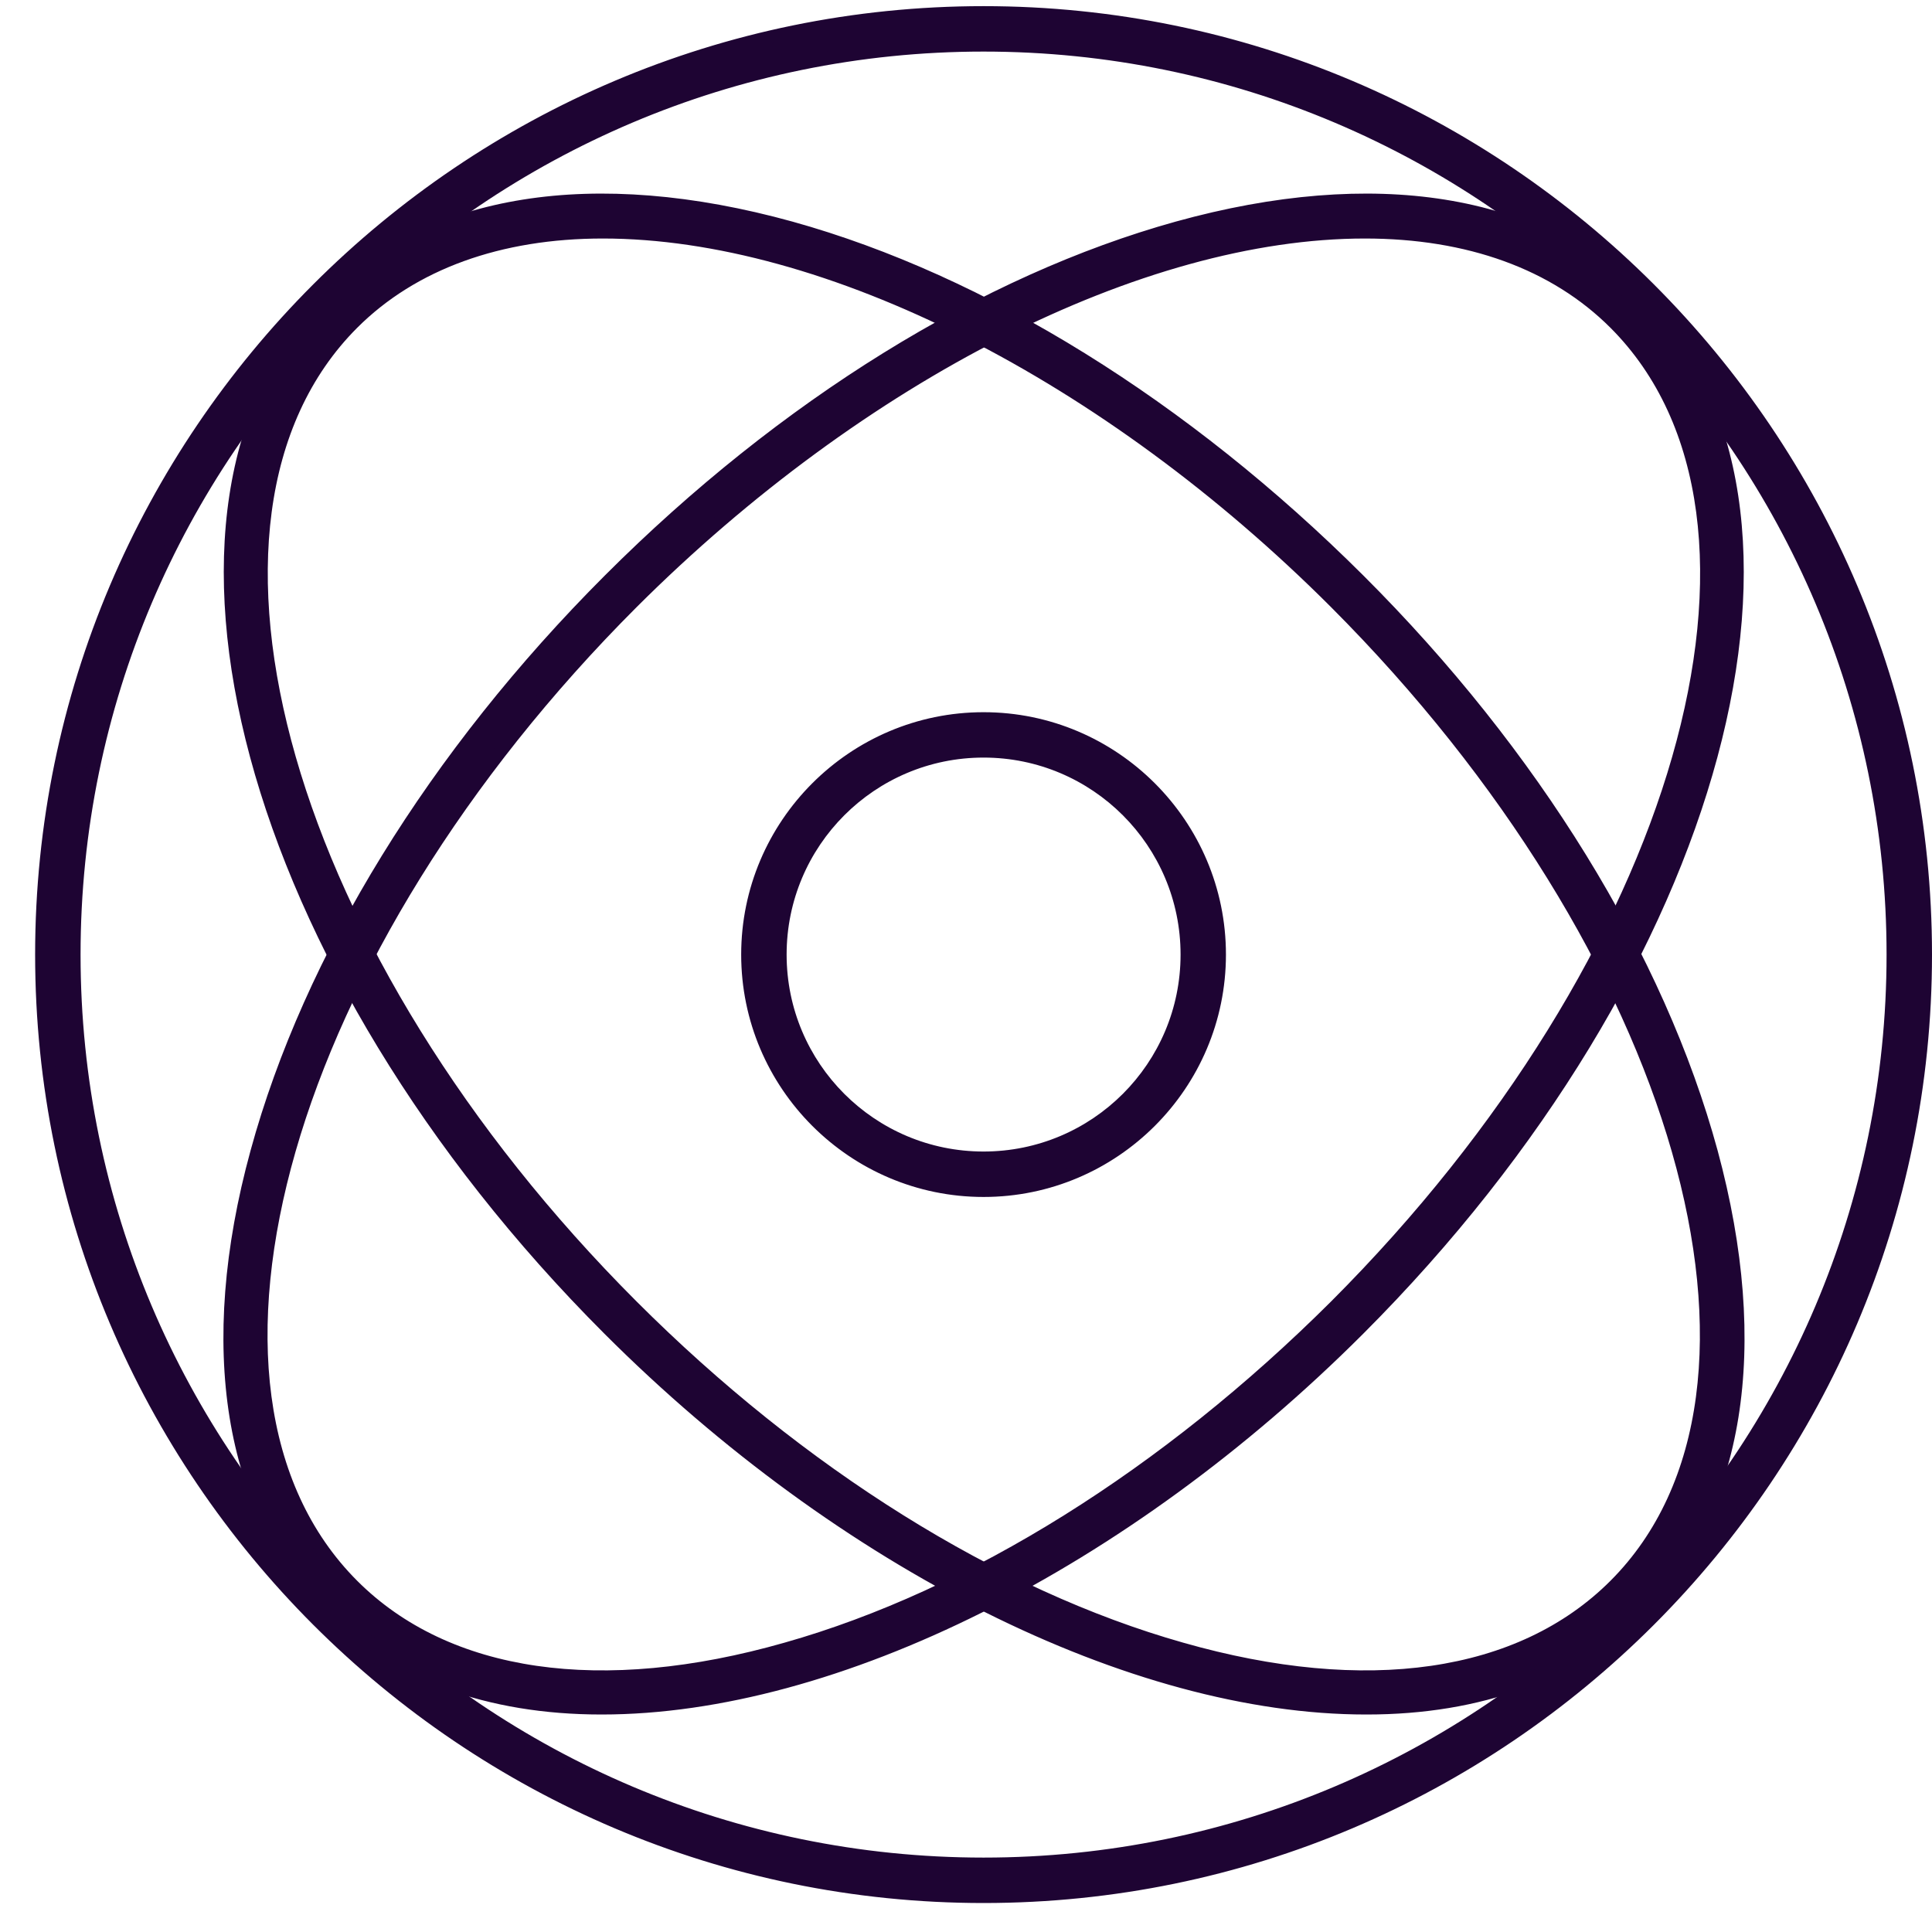
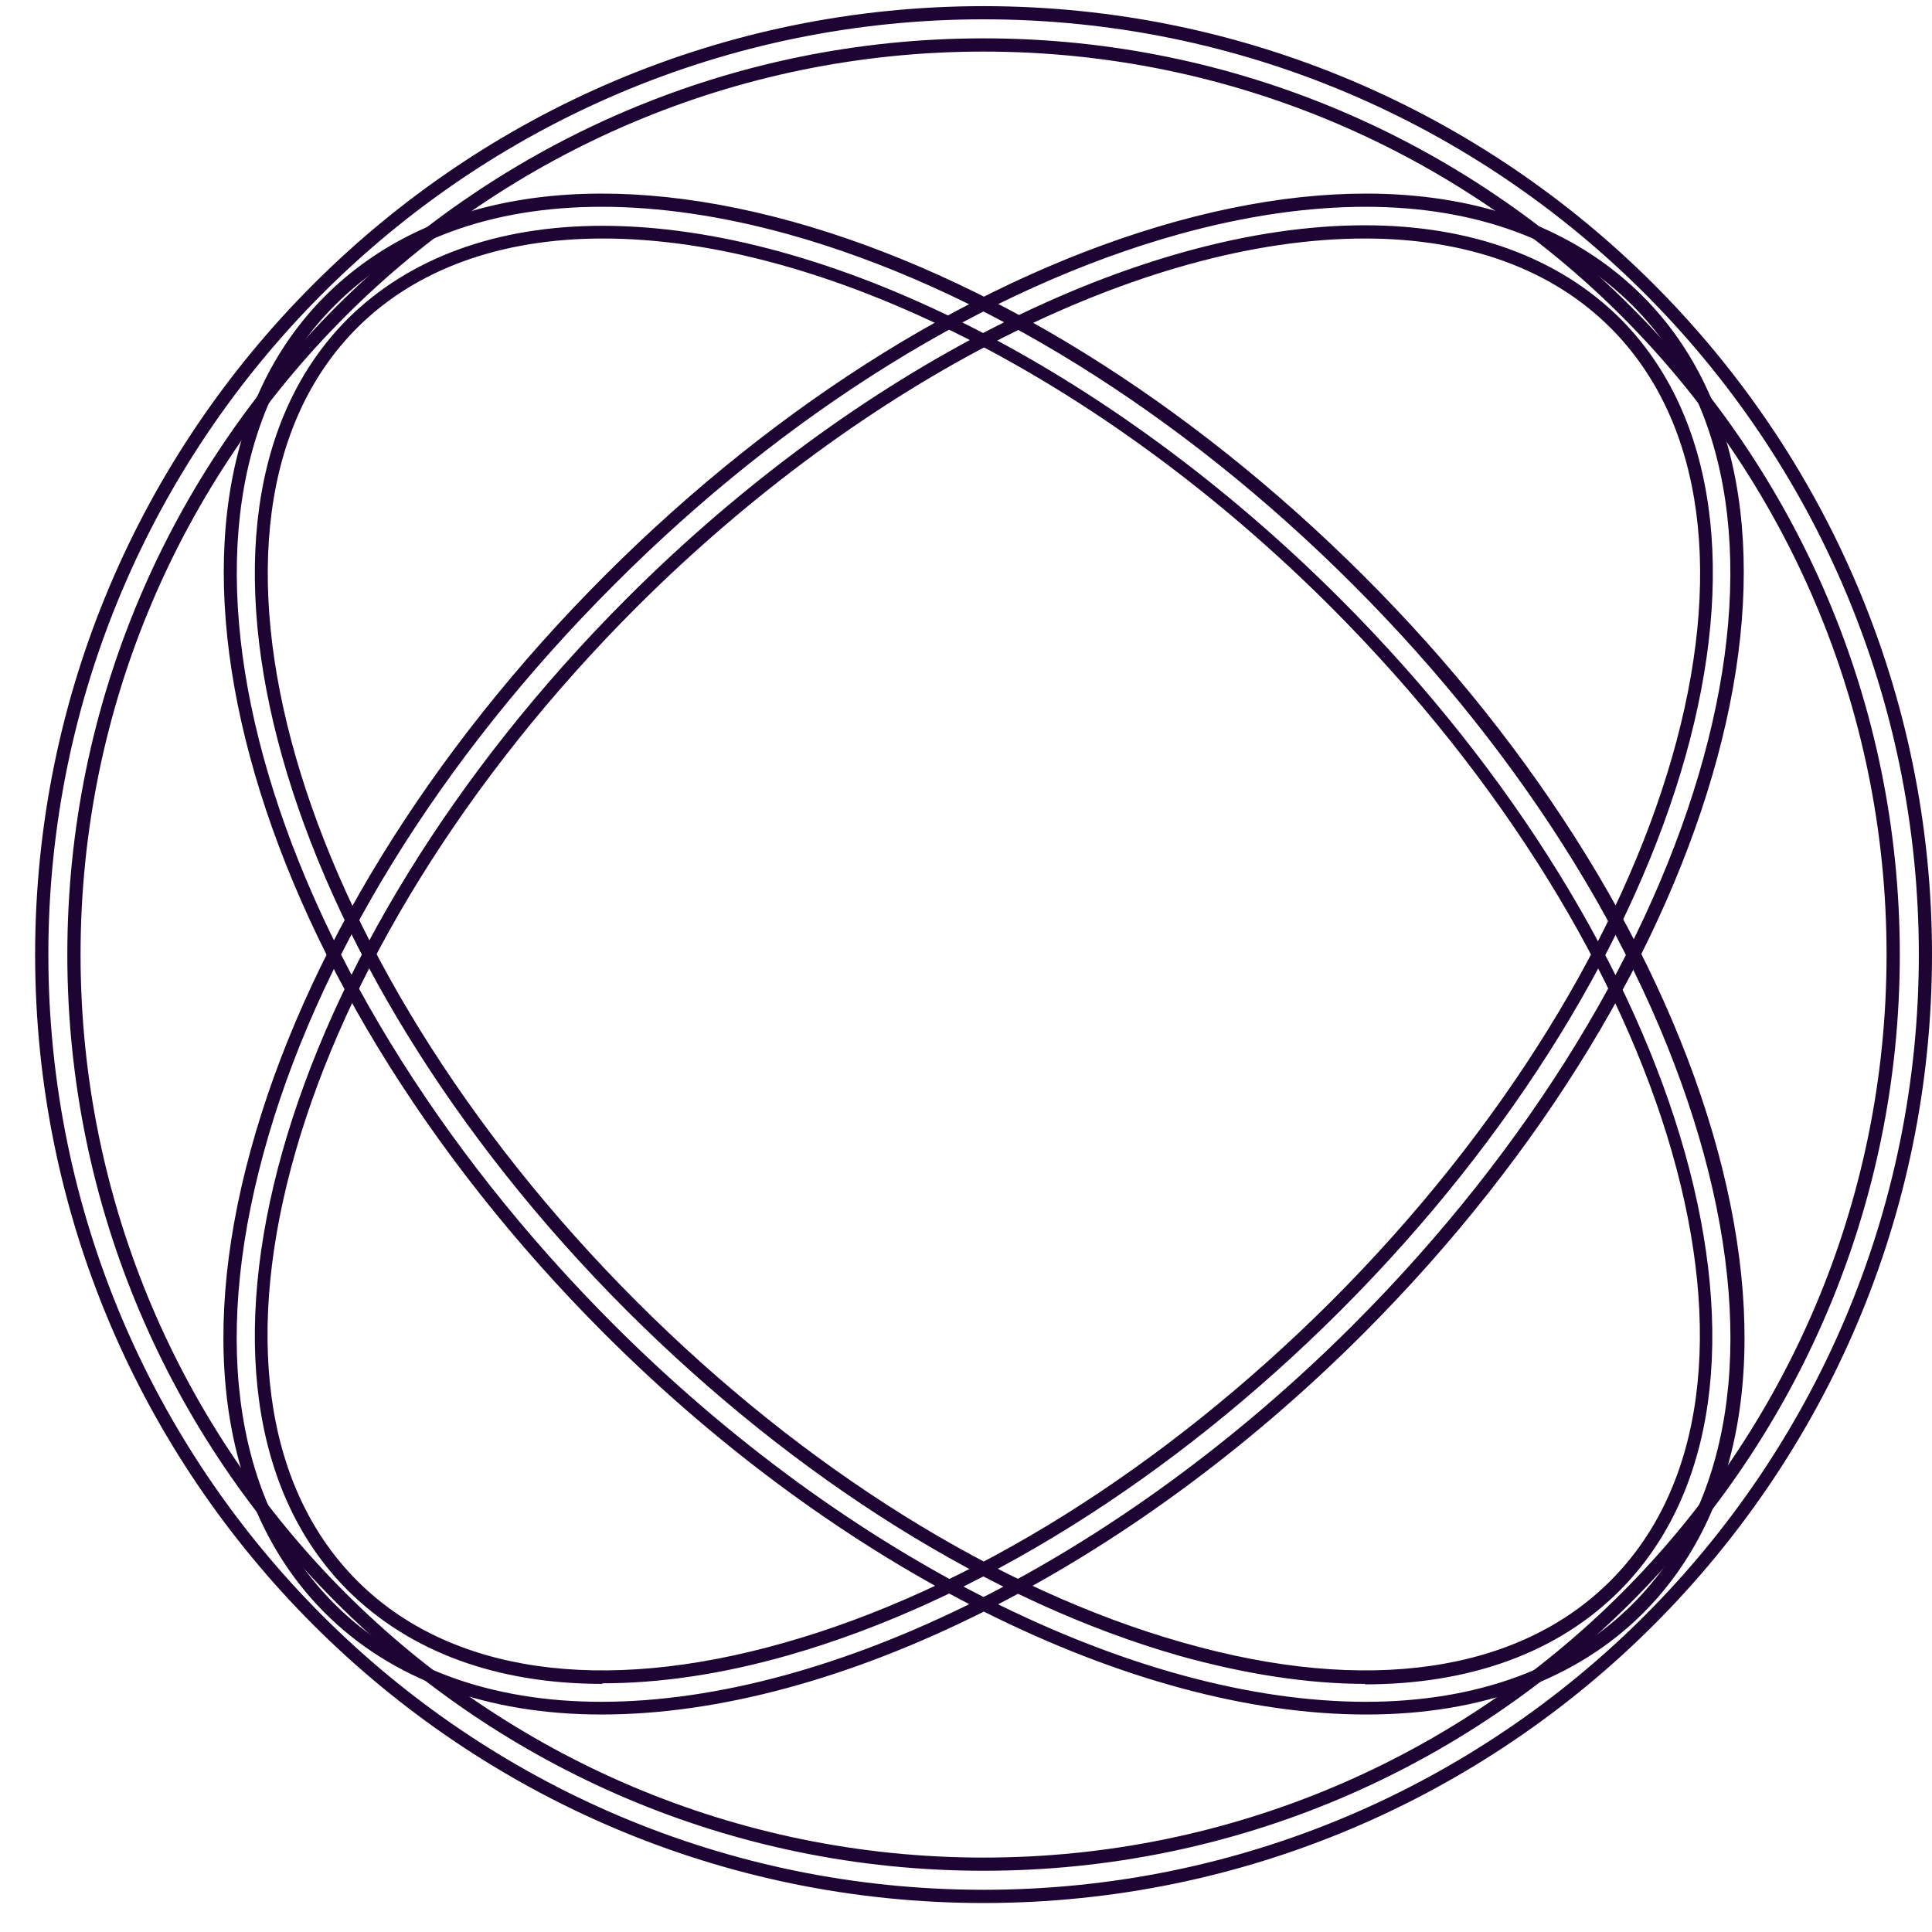
<svg xmlns="http://www.w3.org/2000/svg" fill="none" viewBox="0 0 33 33" height="33" width="33">
-   <path fill="#1E0433" d="M16.8 32.388C7.933 32.388 0.717 25.172 0.717 16.305C0.717 7.438 7.933 0.222 16.8 0.222C25.667 0.222 32.883 7.438 32.883 16.305C32.883 25.172 25.667 32.388 16.8 32.388ZM16.8 0.772C8.231 0.772 1.267 7.745 1.267 16.305C1.267 24.865 8.24 31.837 16.8 31.837C25.36 31.837 32.333 24.865 32.333 16.305C32.333 7.745 25.36 0.772 16.8 0.772Z" />
  <path fill="#1E0433" d="M16.8 32.505C7.87 32.505 0.6 25.235 0.6 16.305C0.6 7.375 7.87 0.105 16.8 0.105C25.73 0.105 33 7.375 33 16.305C33 25.235 25.73 32.505 16.8 32.505ZM16.8 0.33C7.996 0.33 0.826 7.492 0.826 16.305C0.826 25.117 7.987 32.279 16.8 32.279C25.613 32.279 32.775 25.117 32.775 16.305C32.775 7.492 25.613 0.33 16.8 0.33ZM16.8 31.954C8.168 31.954 1.15 24.937 1.15 16.305C1.15 7.673 8.168 0.655 16.8 0.655C25.432 0.655 32.45 7.673 32.45 16.305C32.45 24.937 25.432 31.954 16.8 31.954ZM16.8 0.881C8.294 0.881 1.376 7.799 1.376 16.305C1.376 24.811 8.294 31.729 16.8 31.729C25.306 31.729 32.224 24.811 32.224 16.305C32.224 7.799 25.306 0.881 16.8 0.881Z" />
-   <path fill="#1E0433" d="M10.27 29.177C8.403 29.177 6.788 28.626 5.633 27.481C2.107 23.954 4.244 16.07 10.405 9.919C13.373 6.951 16.818 4.822 20.102 3.902C23.448 2.973 26.235 3.415 27.967 5.147C31.494 8.674 29.356 16.557 23.195 22.709C19.046 26.858 14.121 29.186 10.27 29.186V29.177ZM23.313 3.966C19.624 3.966 14.843 6.247 10.793 10.297C4.849 16.242 2.711 23.773 6.021 27.084C9.332 30.394 16.863 28.256 22.808 22.312C28.752 16.368 30.89 8.836 27.579 5.526C26.524 4.471 25.036 3.966 23.304 3.966H23.313Z" />
  <path fill="#1E0433" d="M10.27 29.285C8.321 29.285 6.689 28.689 5.552 27.553C3.82 25.821 3.36 23.007 4.28 19.651C5.191 16.314 7.338 12.823 10.333 9.828C13.327 6.834 16.773 4.705 20.083 3.785C23.466 2.847 26.298 3.298 28.057 5.057C31.629 8.629 29.482 16.584 23.285 22.781C19.272 26.795 14.293 29.285 10.279 29.285H10.27ZM23.331 3.532C22.347 3.532 21.274 3.686 20.137 4.001C16.863 4.912 13.436 7.032 10.486 9.991C7.518 12.958 5.39 16.404 4.497 19.714C3.604 22.998 4.037 25.722 5.715 27.399C6.806 28.491 8.384 29.068 10.27 29.068C14.22 29.068 19.145 26.597 23.114 22.628C29.23 16.512 31.367 8.701 27.886 5.219C26.767 4.101 25.198 3.532 23.322 3.532H23.331ZM10.288 28.762C8.493 28.762 7.004 28.22 5.94 27.165C2.585 23.809 4.722 16.206 10.711 10.216C14.635 6.293 19.461 3.848 23.313 3.848C25.117 3.848 26.623 4.398 27.669 5.436C31.025 8.791 28.887 16.395 22.898 22.384C20.011 25.271 16.656 27.363 13.463 28.274C12.326 28.599 11.262 28.752 10.288 28.752V28.762ZM23.313 4.074C19.524 4.074 14.762 6.491 10.874 10.37C4.975 16.269 2.828 23.728 6.102 27.002C7.672 28.572 10.27 28.951 13.4 28.058C16.557 27.165 19.867 25.09 22.735 22.231C28.634 16.332 30.781 8.872 27.507 5.598C26.506 4.597 25.062 4.074 23.313 4.074Z" />
-   <path fill="#1E0433" d="M23.331 29.177C19.479 29.177 14.554 26.849 10.405 22.7C4.244 16.539 2.107 8.665 5.633 5.138C7.365 3.406 10.162 2.964 13.499 3.893C16.791 4.804 20.237 6.942 23.195 9.91C29.356 16.07 31.494 23.945 27.967 27.472C26.812 28.626 25.198 29.167 23.331 29.167V29.177ZM10.297 3.966C8.565 3.966 7.086 4.471 6.021 5.526C2.711 8.836 4.849 16.368 10.793 22.312C16.737 28.256 24.269 30.403 27.579 27.084C30.89 23.773 28.752 16.242 22.808 10.297C18.758 6.247 13.977 3.966 10.288 3.966H10.297Z" />
  <path fill="#1E0433" d="M23.331 29.285C19.317 29.285 14.338 26.795 10.324 22.781C4.118 16.575 1.98 8.629 5.552 5.057C7.311 3.298 10.143 2.847 13.535 3.785C16.845 4.705 20.3 6.852 23.285 9.828C26.271 12.805 28.427 16.305 29.338 19.651C30.249 23.016 29.798 25.821 28.066 27.553C26.93 28.689 25.297 29.285 23.349 29.285H23.331ZM10.279 3.532C8.393 3.532 6.824 4.101 5.715 5.219C2.233 8.701 4.371 16.512 10.486 22.628C14.455 26.597 19.38 29.068 23.331 29.068C25.225 29.068 26.794 28.491 27.886 27.399C29.563 25.722 29.996 22.998 29.103 19.714C28.201 16.413 26.082 12.958 23.114 9.991C20.165 7.041 16.737 4.912 13.463 4.001C12.326 3.686 11.253 3.532 10.27 3.532H10.279ZM23.322 28.762C22.348 28.762 21.283 28.599 20.147 28.283C16.953 27.372 13.607 25.28 10.712 22.393C4.722 16.404 2.585 8.8 5.94 5.445C6.986 4.407 8.484 3.857 10.288 3.857C14.13 3.857 18.956 6.293 22.889 10.225C28.878 16.215 31.016 23.819 27.66 27.174C26.605 28.229 25.108 28.77 23.313 28.77L23.322 28.762ZM10.297 4.074C8.556 4.074 7.104 4.597 6.102 5.598C2.837 8.863 4.975 16.332 10.874 22.231C13.733 25.09 17.053 27.165 20.21 28.058C23.34 28.951 25.937 28.572 27.507 27.002C30.772 23.737 28.634 16.278 22.735 10.37C18.848 6.482 14.085 4.074 10.297 4.074Z" />
-   <path fill="#1E0433" d="M16.8 20.328C14.581 20.328 12.777 18.524 12.777 16.305C12.777 14.086 14.581 12.282 16.8 12.282C19.019 12.282 20.823 14.086 20.823 16.305C20.823 18.524 19.019 20.328 16.8 20.328ZM16.8 12.832C14.888 12.832 13.327 14.393 13.327 16.305C13.327 18.217 14.888 19.777 16.8 19.777C18.712 19.777 20.273 18.217 20.273 16.305C20.273 14.393 18.712 12.832 16.8 12.832Z" />
-   <path fill="#1E0433" d="M16.8 20.445C14.518 20.445 12.66 18.587 12.66 16.305C12.66 14.023 14.518 12.165 16.8 12.165C19.082 12.165 20.94 14.023 20.94 16.305C20.94 18.587 19.082 20.445 16.8 20.445ZM16.8 12.399C14.644 12.399 12.885 14.158 12.885 16.314C12.885 18.47 14.644 20.228 16.8 20.228C18.956 20.228 20.715 18.47 20.715 16.314C20.715 14.158 18.956 12.399 16.8 12.399ZM16.8 19.895C14.825 19.895 13.21 18.28 13.21 16.305C13.21 14.329 14.816 12.715 16.8 12.715C18.785 12.715 20.39 14.329 20.39 16.305C20.39 18.28 18.785 19.895 16.8 19.895ZM16.8 12.94C14.942 12.94 13.436 14.447 13.436 16.305C13.436 18.163 14.942 19.669 16.8 19.669C18.658 19.669 20.165 18.163 20.165 16.305C20.165 14.447 18.658 12.94 16.8 12.94Z" />
</svg>